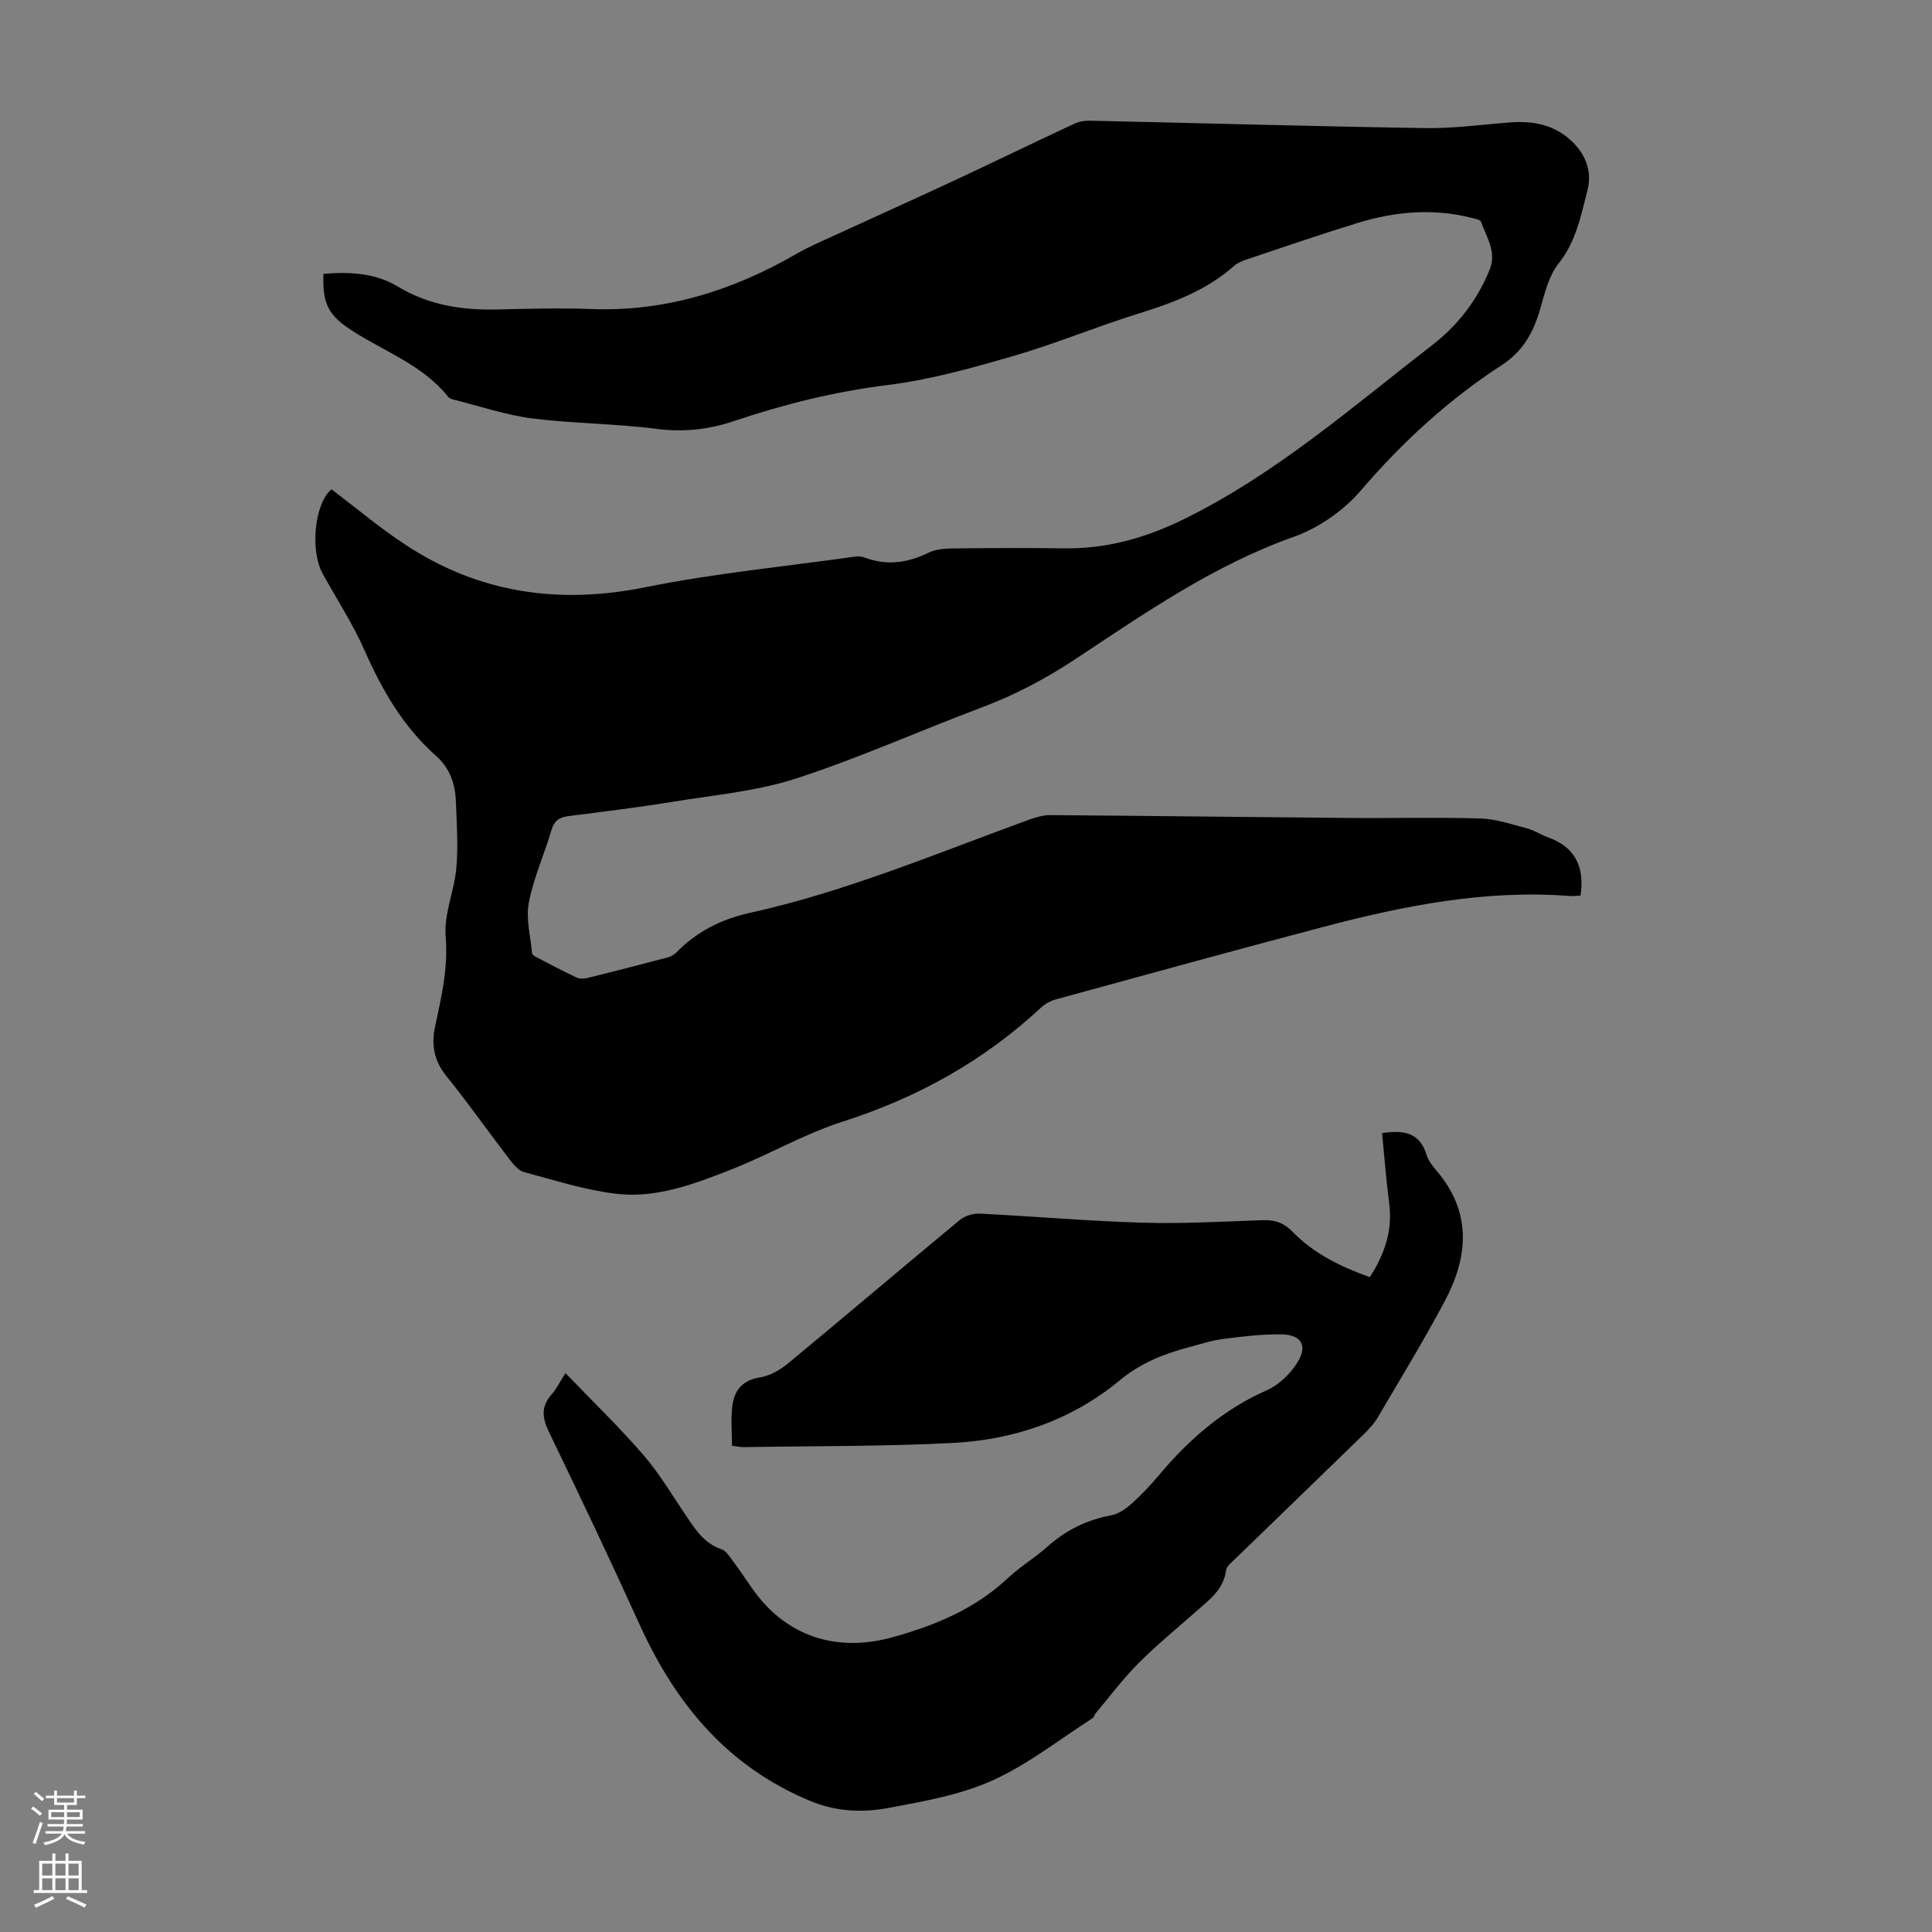
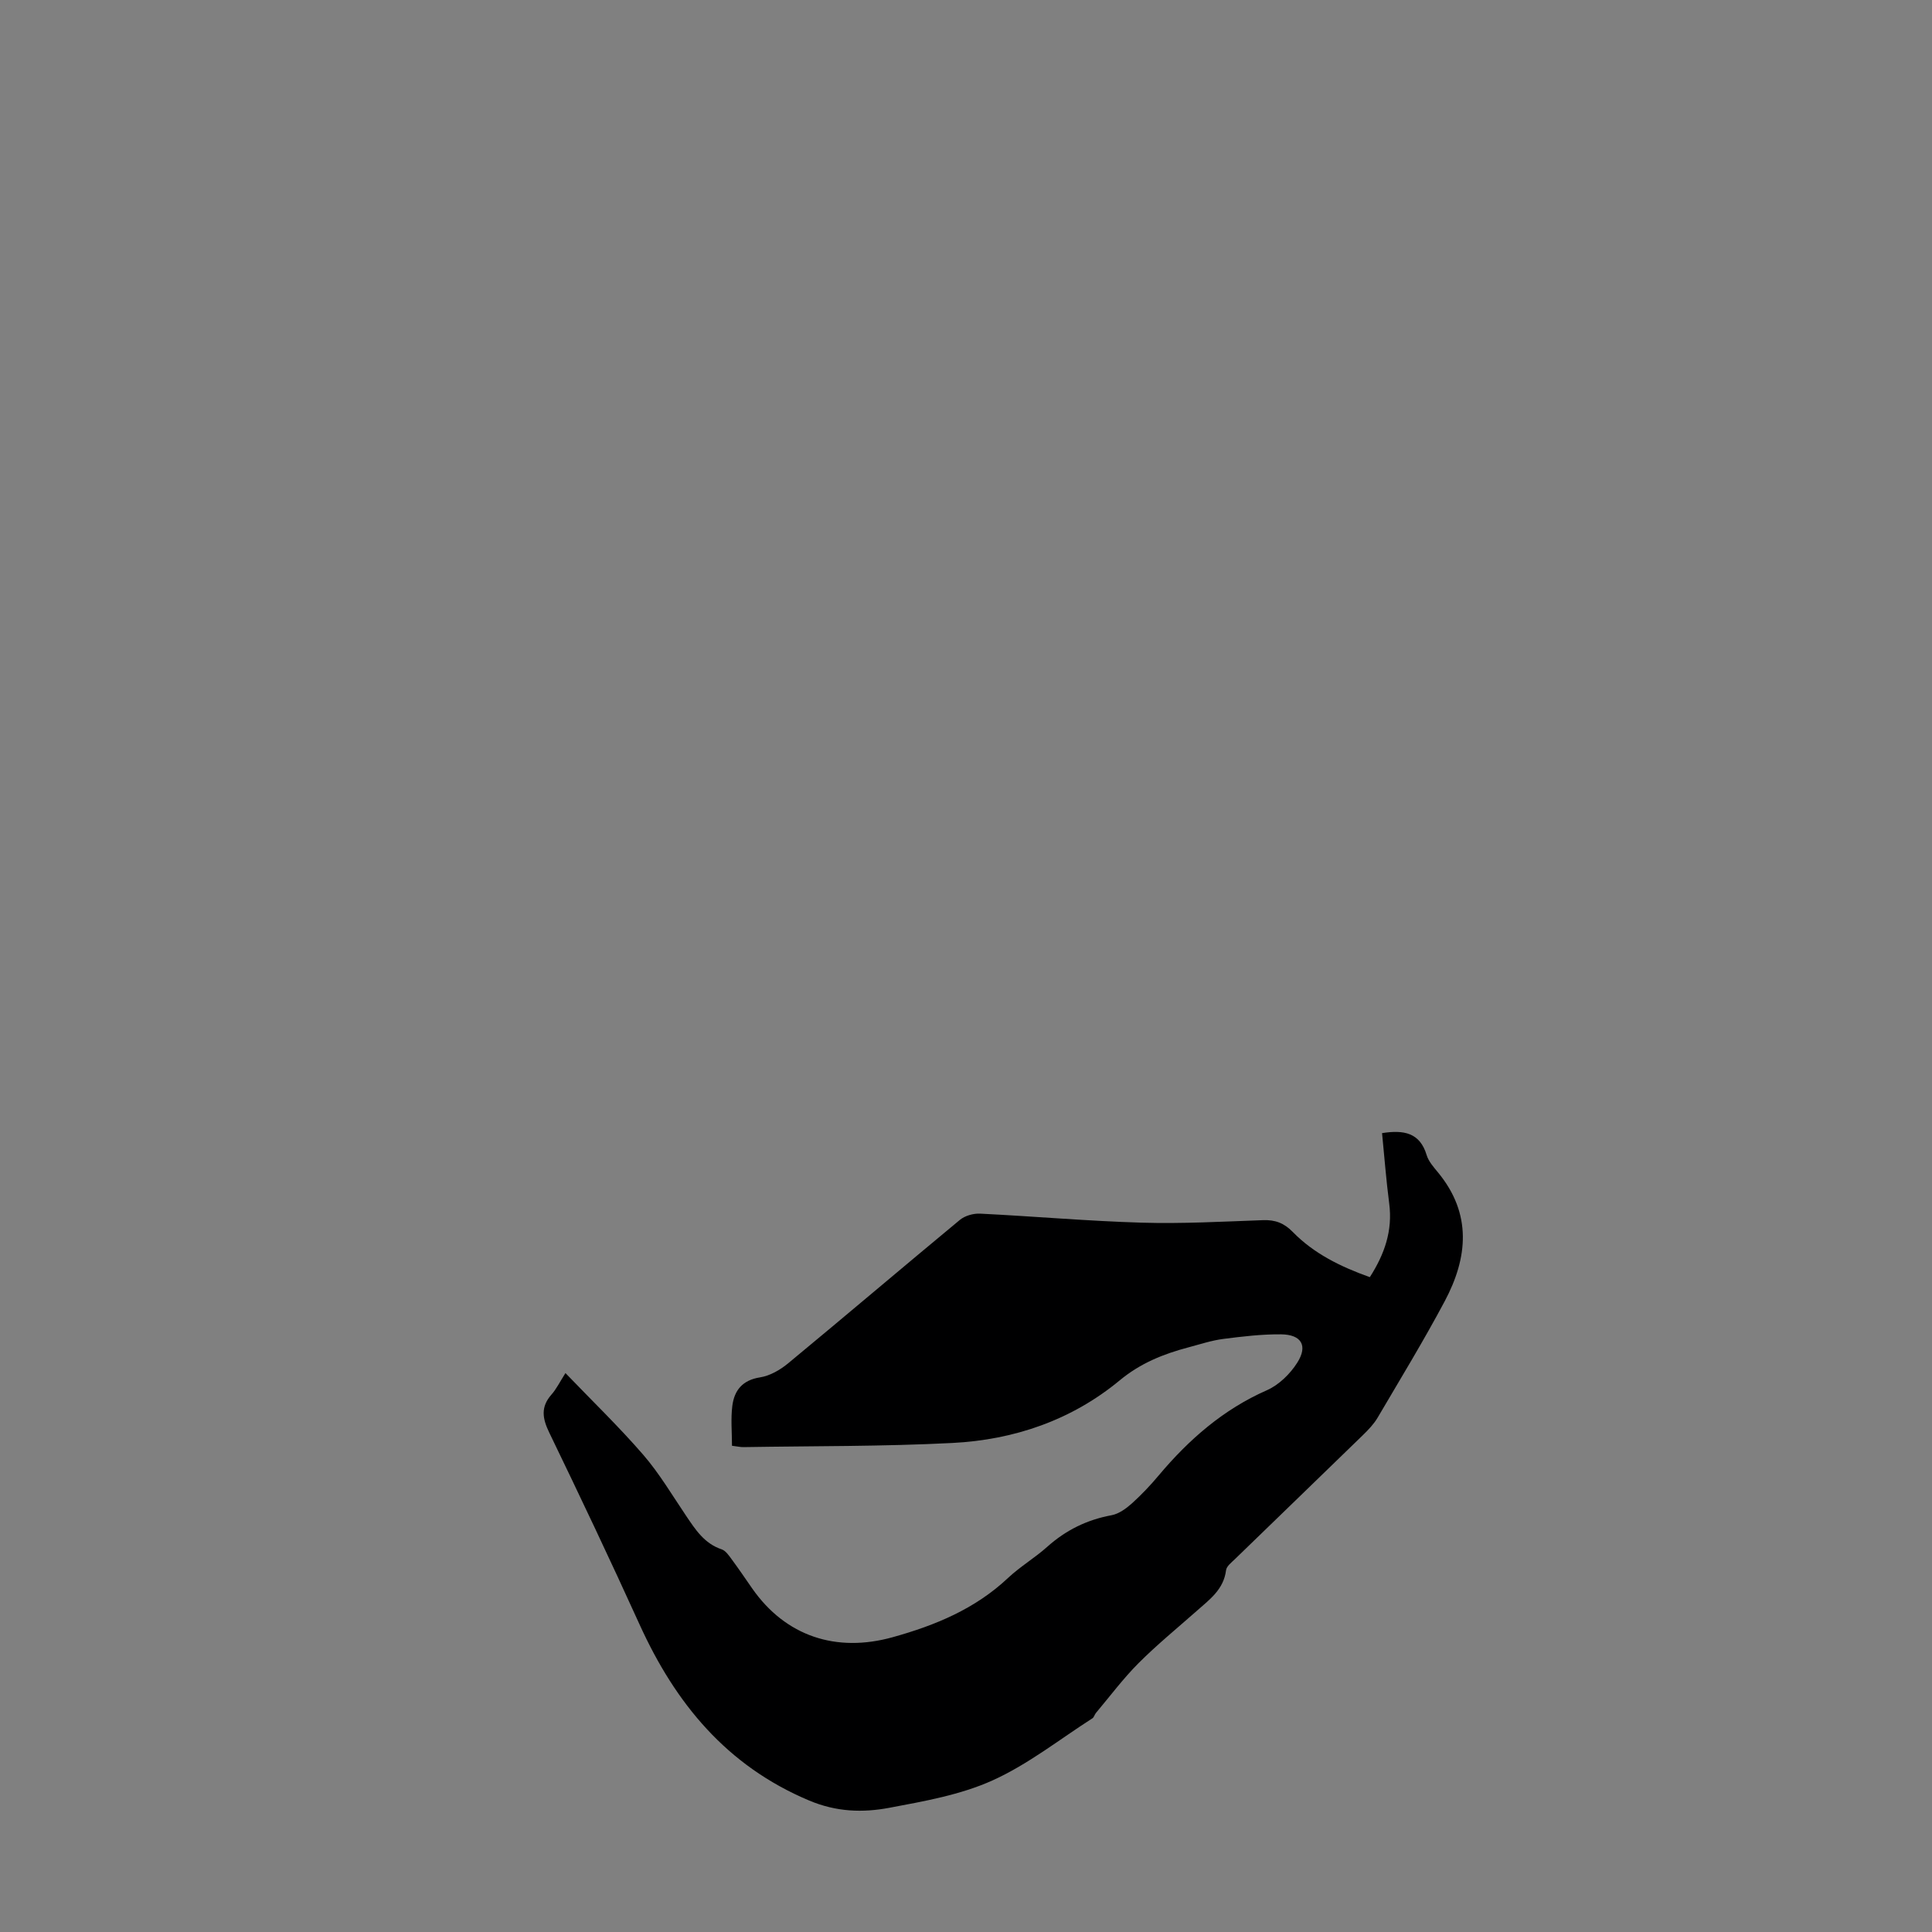
<svg xmlns="http://www.w3.org/2000/svg" enable-background="new 0 0 400 400" viewBox="0 0 400 400">
  <rect x="0" y="0" width="400" height="400" fill="#808080" stroke="none" />
-   <path d="m327.23 185.42c-.88.04-1.55.14-2.2.09-17.43-1.36-34.3 1.99-50.99 6.38-18.47 4.87-36.89 9.94-55.32 14.99-1.14.31-2.32.92-3.17 1.72-11.9 11.06-25.64 18.69-41.14 23.64-8.04 2.57-15.47 6.97-23.37 10.04-7.49 2.92-15.26 5.85-23.43 4.88-6.46-.76-12.78-2.8-19.11-4.49-1.13-.3-2.15-1.53-2.94-2.55-4.42-5.77-8.62-11.73-13.18-17.38-2.51-3.11-3.1-6.45-2.33-10.05 1.33-6.22 2.77-12.26 2.22-18.84-.38-4.62 1.79-9.39 2.21-14.15.4-4.54.08-9.16-.09-13.74-.14-3.65-1.21-6.89-4.14-9.49-6.73-5.97-11.11-13.52-14.72-21.7-2.42-5.5-5.74-10.61-8.67-15.88-2.76-4.95-1.71-14.71 1.77-17.59 5.1 3.86 9.97 7.97 15.26 11.45 15.26 10.06 31.77 12.45 49.73 8.83 14.32-2.89 28.95-4.3 43.44-6.34.64-.09 1.37-.04 1.96.19 4.57 1.74 8.88 1.12 13.2-.99 1.43-.7 3.23-.87 4.87-.89 7.72-.09 15.45-.13 23.17-.02 8.81.13 16.91-2.14 24.81-6.02 19.08-9.36 34.93-23.28 51.53-36.12 5.25-4.06 9.32-9.33 11.84-15.62 1.47-3.65-.71-6.68-1.81-9.86-.16-.46-1.33-.64-2.06-.83-7.93-1.99-15.78-1.29-23.49 1.08-7.69 2.36-15.3 4.99-22.93 7.54-.93.31-1.93.72-2.65 1.36-5.77 5.1-12.71 7.67-19.93 9.91-8.62 2.68-17 6.19-25.66 8.7-8.55 2.48-17.24 4.94-26.03 6.03-10.96 1.36-21.51 3.98-31.9 7.47-5.29 1.78-10.47 2.34-16.08 1.62-8.52-1.1-17.19-1.08-25.71-2.16-5.47-.7-10.8-2.53-16.18-3.87-.42-.11-.94-.26-1.19-.57-5.14-6.45-12.79-9.23-19.47-13.44-5.44-3.43-6.58-5.74-6.39-12.04 5.3-.49 10.8-.16 15.23 2.52 6.59 3.99 13.46 5.01 20.84 4.84 6.46-.15 12.94-.33 19.39-.09 15.37.58 29.31-3.83 42.46-11.41 2.7-1.56 5.6-2.77 8.44-4.08 7.9-3.64 15.83-7.19 23.7-10.86 8.5-3.97 16.95-8.07 25.45-12.04.96-.45 2.15-.63 3.23-.6 23.15.51 46.29 1.17 69.44 1.53 5.79.09 11.6-.72 17.4-1.17 4.63-.36 8.9.36 12.52 3.56 3.23 2.86 4.64 6.54 3.59 10.56-1.36 5.21-2.33 10.55-5.96 15.08-2.05 2.57-2.89 6.23-3.84 9.52-1.38 4.77-3.54 8.66-7.91 11.51-11.03 7.16-20.59 15.95-29.2 25.98-3.57 4.16-8.74 7.76-13.9 9.59-16.58 5.89-30.78 15.77-45.21 25.32-6.1 4.04-12.44 7.38-19.28 9.96-12.86 4.84-25.45 10.5-38.5 14.74-8.08 2.63-16.79 3.41-25.25 4.78-7.28 1.19-14.61 2.09-21.93 3.02-1.87.24-2.92.93-3.49 2.87-1.48 5.04-3.71 9.9-4.69 15.02-.64 3.35.35 7.01.68 10.53.03.3.57.62.94.81 2.72 1.42 5.43 2.85 8.2 4.16.62.29 1.5.32 2.19.15 5.53-1.36 11.05-2.78 16.56-4.24.72-.19 1.5-.56 2-1.09 4.19-4.34 9.42-6.91 15.15-8.17 19.96-4.4 38.71-12.35 57.82-19.29 1.44-.52 3.01-.98 4.52-.96 20.59.15 41.17.42 61.76.59 9.07.08 18.14-.17 27.2.11 3.25.1 6.49 1.22 9.68 2.06 1.49.39 2.83 1.33 4.31 1.84 5.36 1.91 7.67 5.86 6.73 12.06z" fill="#000001" />
  <path d="m117.07 284.28c5.55 5.78 11.09 11.12 16.09 16.9 3.35 3.87 5.99 8.36 8.87 12.62 1.95 2.89 3.79 5.77 7.37 6.97.84.28 1.51 1.28 2.09 2.07 1.47 1.98 2.84 4.02 4.25 6.04 6.91 9.89 17.39 13.35 29.1 10.08 8.84-2.46 17.05-5.86 23.85-12.25 2.52-2.37 5.56-4.16 8.14-6.47 3.86-3.45 8.22-5.59 13.31-6.53 1.5-.28 3-1.37 4.19-2.43 1.99-1.79 3.85-3.76 5.57-5.81 6.25-7.44 13.36-13.66 22.4-17.64 2.48-1.09 4.82-3.38 6.29-5.71 2.23-3.52.85-5.81-3.34-5.86-3.99-.04-8.01.44-11.98.95-2.42.31-4.79 1.1-7.16 1.73-5.2 1.37-9.97 3.27-14.3 6.86-9.95 8.23-21.85 12.3-34.61 12.95-14.4.74-28.84.62-43.26.86-.65.01-1.3-.15-2.39-.28 0-2.82-.27-5.58.07-8.26.41-3.21 2.09-5.33 5.73-5.9 2.06-.32 4.19-1.55 5.84-2.92 11.9-9.84 23.66-19.84 35.55-29.69 1.04-.86 2.78-1.35 4.15-1.29 11.16.55 22.3 1.54 33.46 1.87 8.37.25 16.77-.22 25.15-.52 2.53-.09 4.36.6 6.17 2.46 4.37 4.47 9.88 7.18 15.94 9.34 3.04-4.75 4.75-9.62 4.01-15.26-.63-4.84-1-9.71-1.48-14.56 4.51-.71 7.83-.1 9.23 4.54.4 1.33 1.46 2.51 2.38 3.63 7.03 8.55 6.16 17.62 1.36 26.64-4.36 8.19-9.2 16.12-13.9 24.12-.78 1.32-1.9 2.48-3.01 3.57-8.82 8.58-17.69 17.13-26.52 25.7-.71.69-1.74 1.47-1.84 2.3-.49 4-3.44 6.09-6.1 8.45-4.03 3.56-8.2 6.97-11.99 10.76-3.2 3.2-5.93 6.87-8.85 10.34-.29.34-.39.89-.73 1.11-6.85 4.39-13.35 9.55-20.69 12.86-6.63 2.99-14.1 4.3-21.33 5.66-5.52 1.04-10.96.88-16.62-1.5-17.08-7.18-27.7-20.12-35.12-36.46-6.05-13.33-12.33-26.55-18.7-39.73-1.41-2.91-1.8-5.28.45-7.84 1.01-1.13 1.7-2.56 2.91-4.47z" fill="#000001" />
  <g fill="#fbfafa">
-     <path d="m6.44 374.46.42-.45c.65.47 1.27.95 1.85 1.44l-.45.49c-.65-.56-1.25-1.06-1.82-1.48m.93 7.33-.63-.26c.55-1.36 1.05-2.8 1.52-4.33.19.1.38.19.59.27-.46 1.29-.95 2.73-1.48 4.32m-.38-10.38.44-.42c.43.34 1.01.82 1.74 1.44l-.49.49c-.53-.51-1.09-1.01-1.69-1.51m2.5.35h1.72v-1.04h.59v1.04h3.52v-1.04h.59v1.04h1.75v.53h-1.75v1.42h-2.03v.97h3.22v2.03h-3.24c0 .35-.01.66-.03.93h3.32v.53h-3.37c-.03.27-.08.58-.15.94h3.96v.53h-3.71c.67.92 1.93 1.48 3.79 1.68-.13.24-.23.44-.29.59-2.13-.38-3.48-1.08-4.04-2.12-.43.97-1.77 1.72-4.03 2.23-.09-.19-.2-.37-.33-.55 2.1-.42 3.37-1.03 3.81-1.83h-3.36v-.53h3.58c.08-.29.13-.61.16-.94h-3.33v-.53h3.39c.02-.27.04-.58.04-.93h-3.23v-2.03h3.25v-.97h-2.07v-1.42h-1.73zm1.12 3.44v1h2.65c.01-.3.02-.44.01-.4v-.25-.35zm1.19-2h3.52v-.91h-3.52zm4.71 2h-2.63v.59c0 .15-.01.28-.01.4h2.64z" />
-     <path d="m13.56 383.74h.63v1.52h2.72v6.07h1.13v.6h-11.06v-.6h1.13v-6.07h2.73v-1.52h.63v1.52h2.1v-1.52zm-2.69 8.83.38.56c-1.24.63-2.53 1.25-3.85 1.85-.1-.21-.21-.42-.34-.63 1.36-.55 2.63-1.15 3.81-1.78m-2.13-4.27h2.1v-2.45h-2.1zm0 3.04h2.1v-2.46h-2.1zm2.72-3.04h2.1v-2.45h-2.1zm0 3.04h2.1v-2.46h-2.1zm6.07 3.6c-1.41-.71-2.7-1.3-3.86-1.78l.35-.56c1.45.62 2.75 1.19 3.88 1.72zm-1.25-9.09h-2.1v2.45h2.1zm-2.09 5.49h2.1v-2.46h-2.1z" />
-   </g>
+     </g>
</svg>